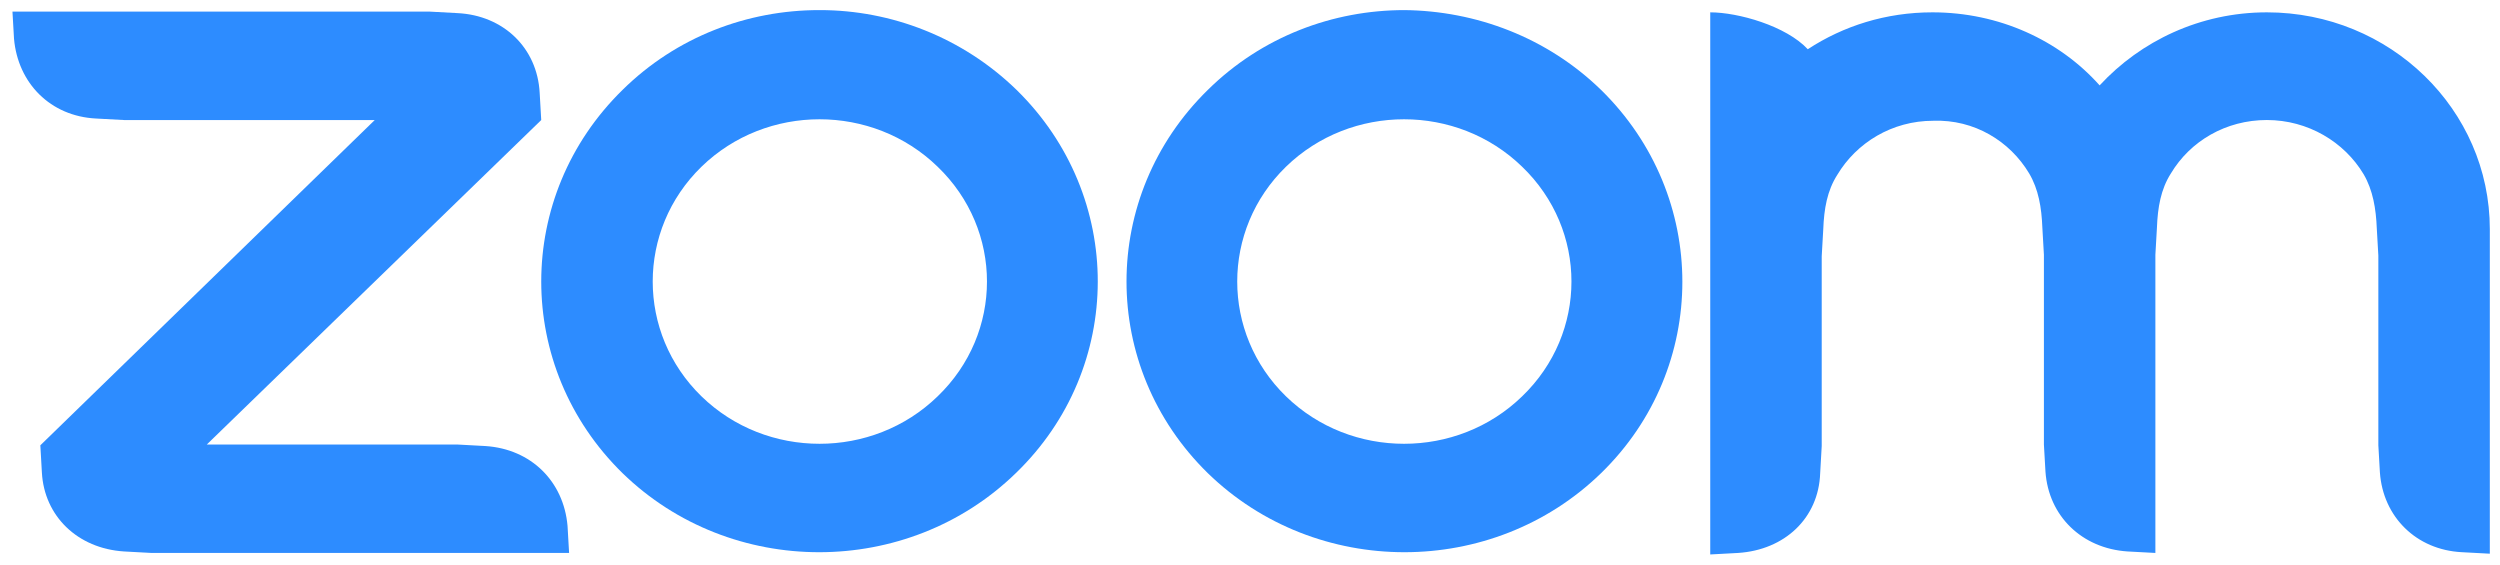
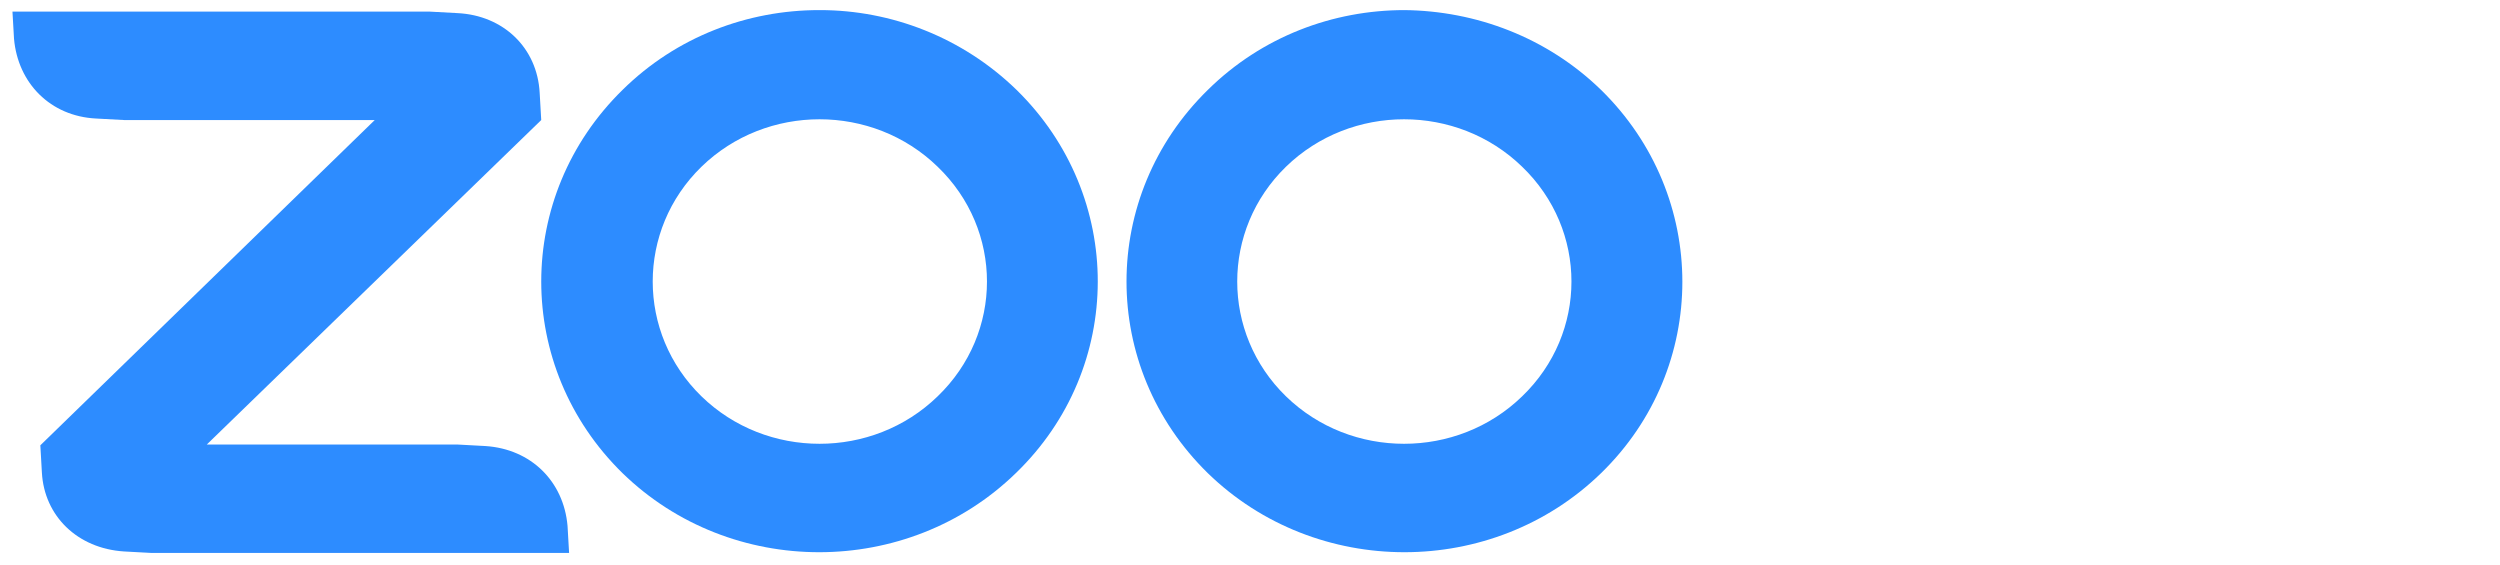
<svg xmlns="http://www.w3.org/2000/svg" width="124" height="28" viewBox="0 0 124 28" fill="none">
  <path fill-rule="evenodd" clip-rule="evenodd" d="M50.423 4.46C47.734 1.845 44.202 0.501 40.669 0.501H40.631C37.098 0.501 33.565 1.808 30.877 4.46C25.502 9.725 25.502 18.203 30.877 23.468C36.253 28.697 45.008 28.697 50.384 23.468C55.798 18.24 55.798 9.725 50.423 4.46ZM46.506 19.659C43.28 22.796 38.019 22.796 34.794 19.659C31.568 16.522 31.568 11.406 34.794 8.269C38.019 5.132 43.28 5.132 46.506 8.269C49.77 11.406 49.77 16.522 46.506 19.659Z" fill="#2D8CFF" />
  <path fill-rule="evenodd" clip-rule="evenodd" d="M79.413 4.46C76.725 1.845 73.192 0.538 69.66 0.501C66.127 0.501 62.594 1.808 59.907 4.46C54.531 9.725 54.531 18.203 59.907 23.468C65.282 28.697 74.037 28.697 79.413 23.468C84.789 18.24 84.789 9.725 79.413 4.46ZM75.497 19.659C72.271 22.796 67.01 22.796 63.785 19.659C60.56 16.522 60.56 11.406 63.785 8.269C67.01 5.132 72.271 5.132 75.497 8.269C78.76 11.406 78.76 16.522 75.497 19.659Z" fill="#2D8CFF" />
  <path fill-rule="evenodd" clip-rule="evenodd" d="M6.148 27.352L7.53 27.427H28.227L28.15 26.083C27.958 23.879 26.345 22.273 24.08 22.124L22.697 22.049H10.256L26.845 5.954L26.768 4.609C26.652 2.369 24.963 0.763 22.697 0.651L21.315 0.576H0.618L0.695 1.92C0.887 4.124 2.5 5.767 4.765 5.879L6.148 5.954H18.588L2.001 22.087L2.077 23.431C2.193 25.597 3.844 27.203 6.148 27.352Z" fill="#2D8CFF" />
-   <path fill-rule="evenodd" clip-rule="evenodd" d="M100.648 8.604C101.109 9.388 101.262 10.285 101.301 11.293L101.378 12.637V22.049L101.455 23.393C101.608 25.596 103.259 27.202 105.525 27.352L106.907 27.426V12.637L106.984 11.293C107.022 10.285 107.176 9.388 107.675 8.604C108.635 6.998 110.402 5.953 112.436 5.953C114.472 5.953 116.276 7.036 117.236 8.642C117.697 9.426 117.851 10.36 117.889 11.33L117.966 12.675V22.086L118.043 23.43C118.196 25.634 119.847 27.277 122.113 27.389L123.495 27.463V12.712V11.368C123.495 5.43 118.542 0.612 112.436 0.612C109.134 0.612 106.177 2.031 104.142 4.235C102.145 1.994 99.151 0.612 95.848 0.612C93.544 0.612 91.432 1.285 89.666 2.442C88.591 1.285 86.21 0.612 84.828 0.612V27.501L86.21 27.426C88.514 27.277 90.204 25.708 90.281 23.468L90.357 22.123V12.712L90.434 11.368C90.472 10.36 90.626 9.463 91.125 8.679C92.085 7.073 93.851 5.99 95.887 5.99C97.921 5.915 99.688 6.998 100.648 8.604Z" fill="#2D8CFF" />
</svg>